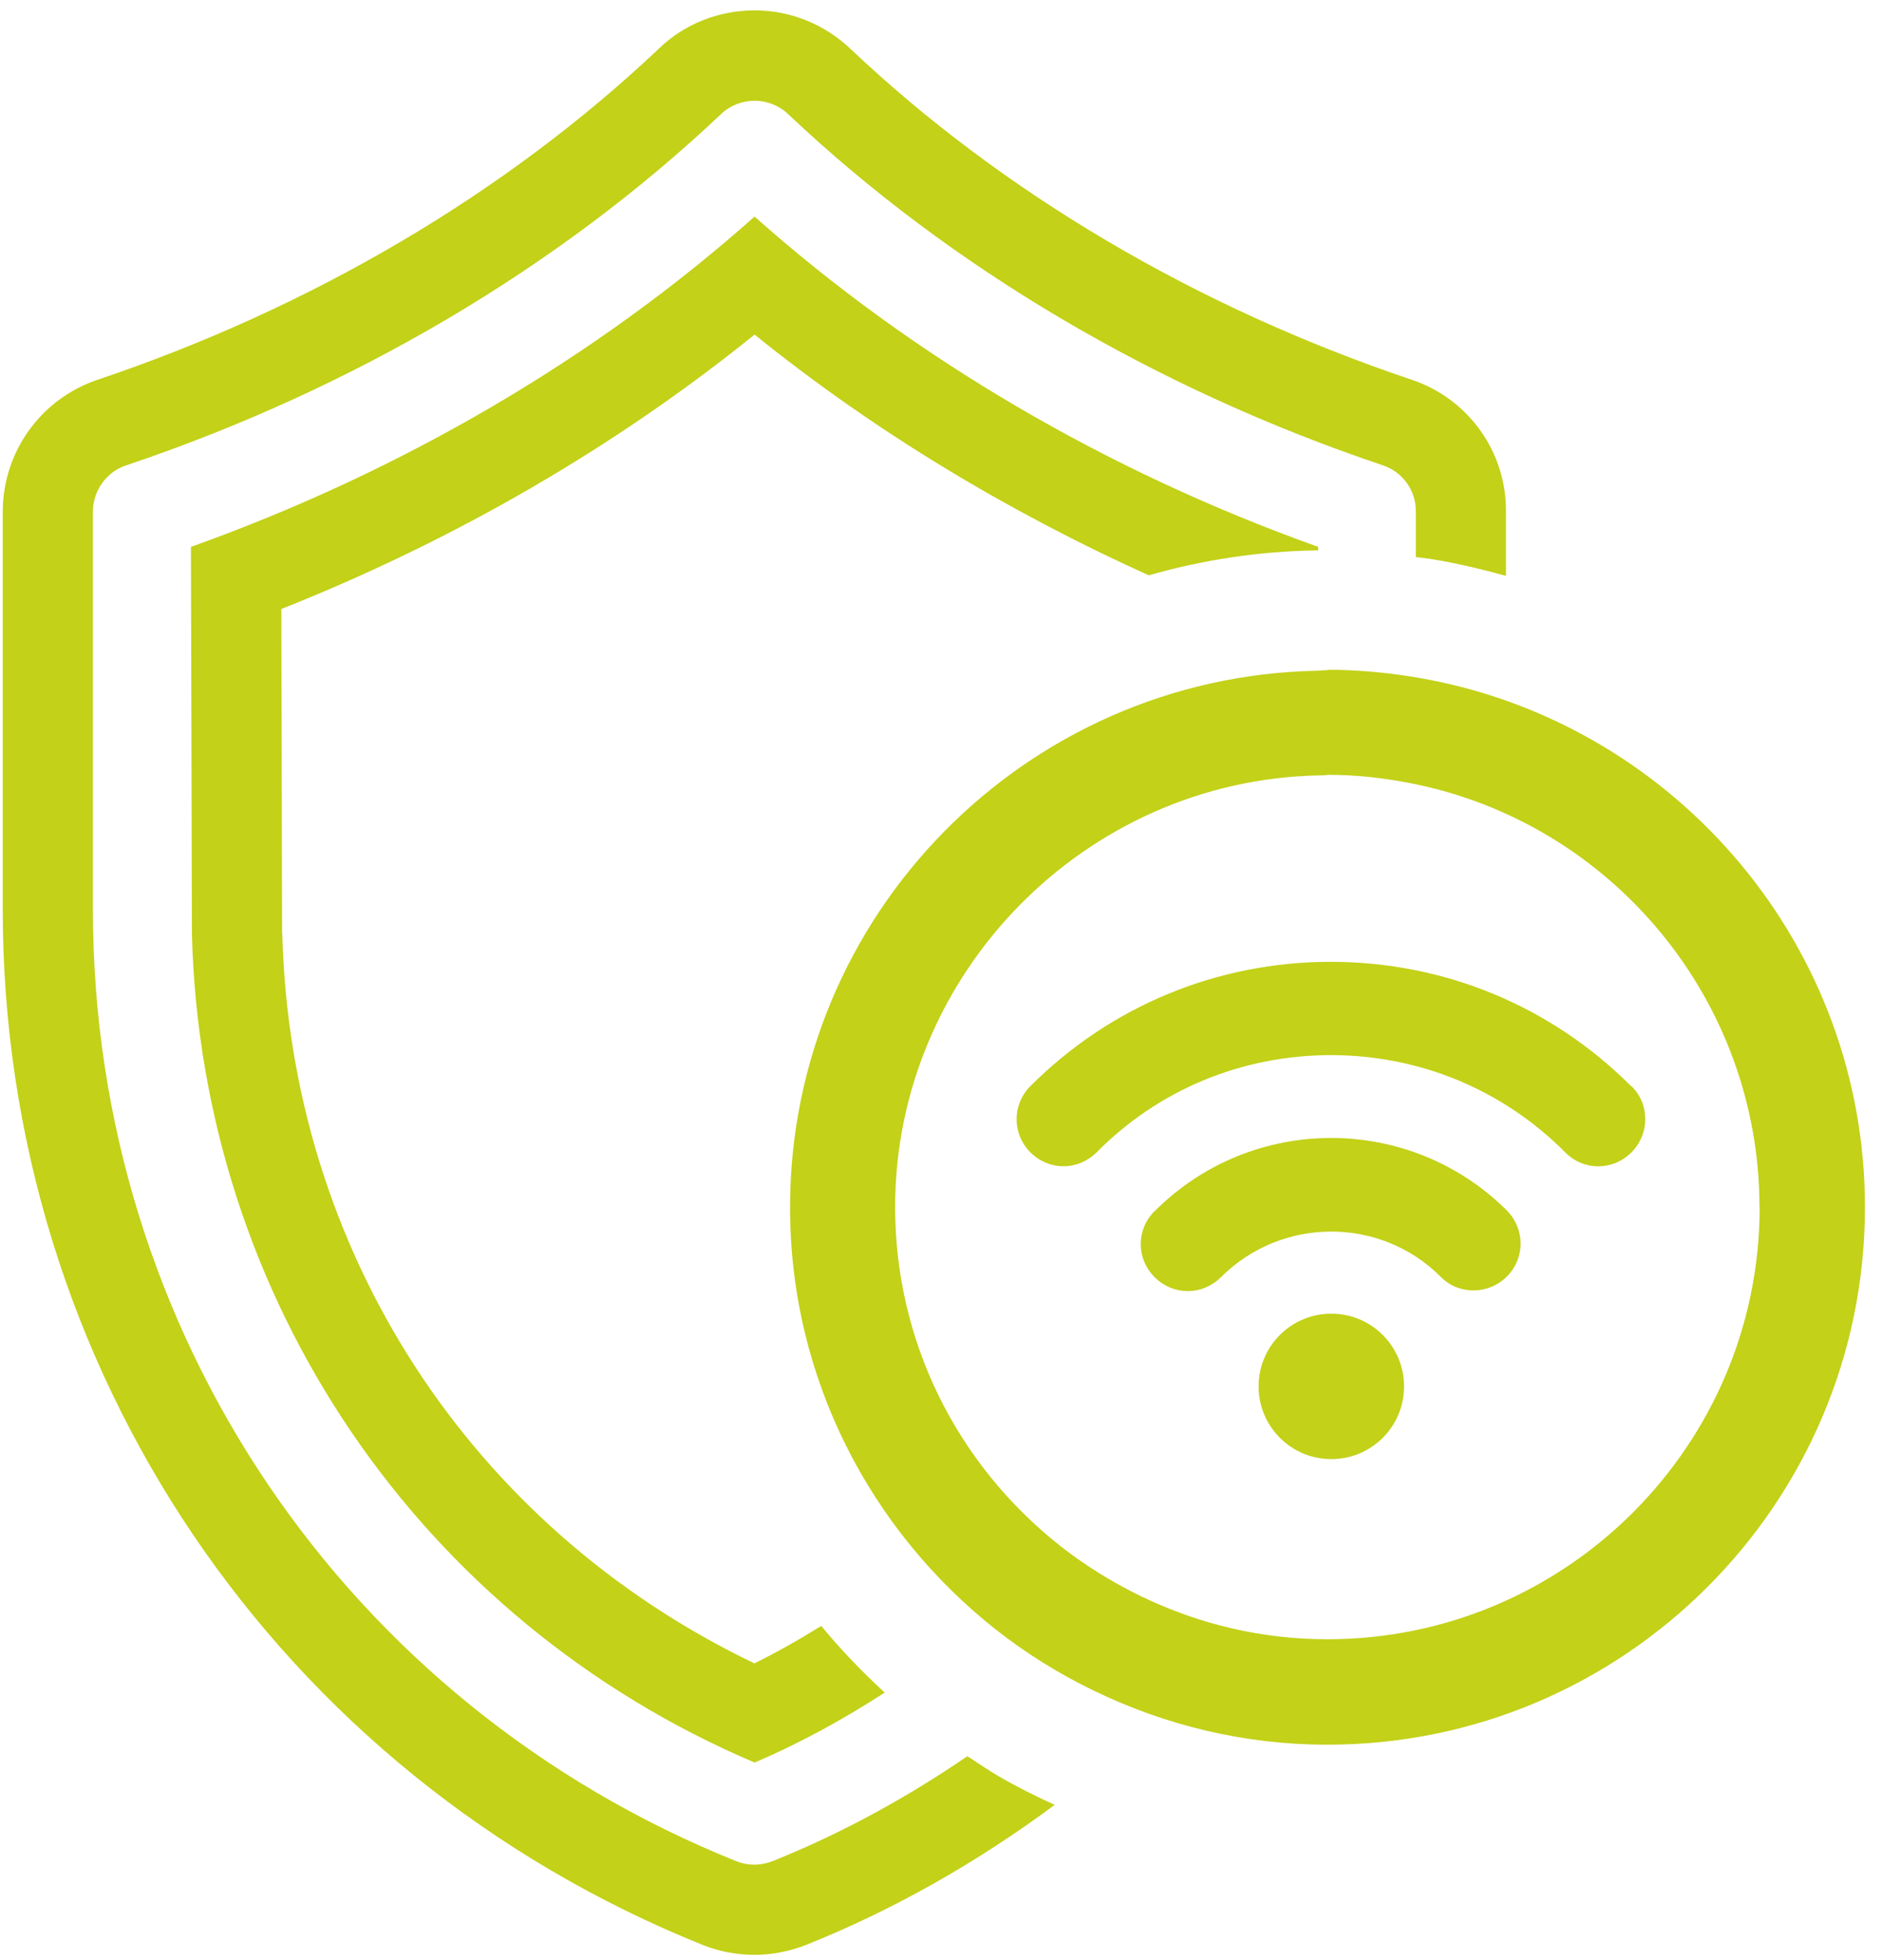
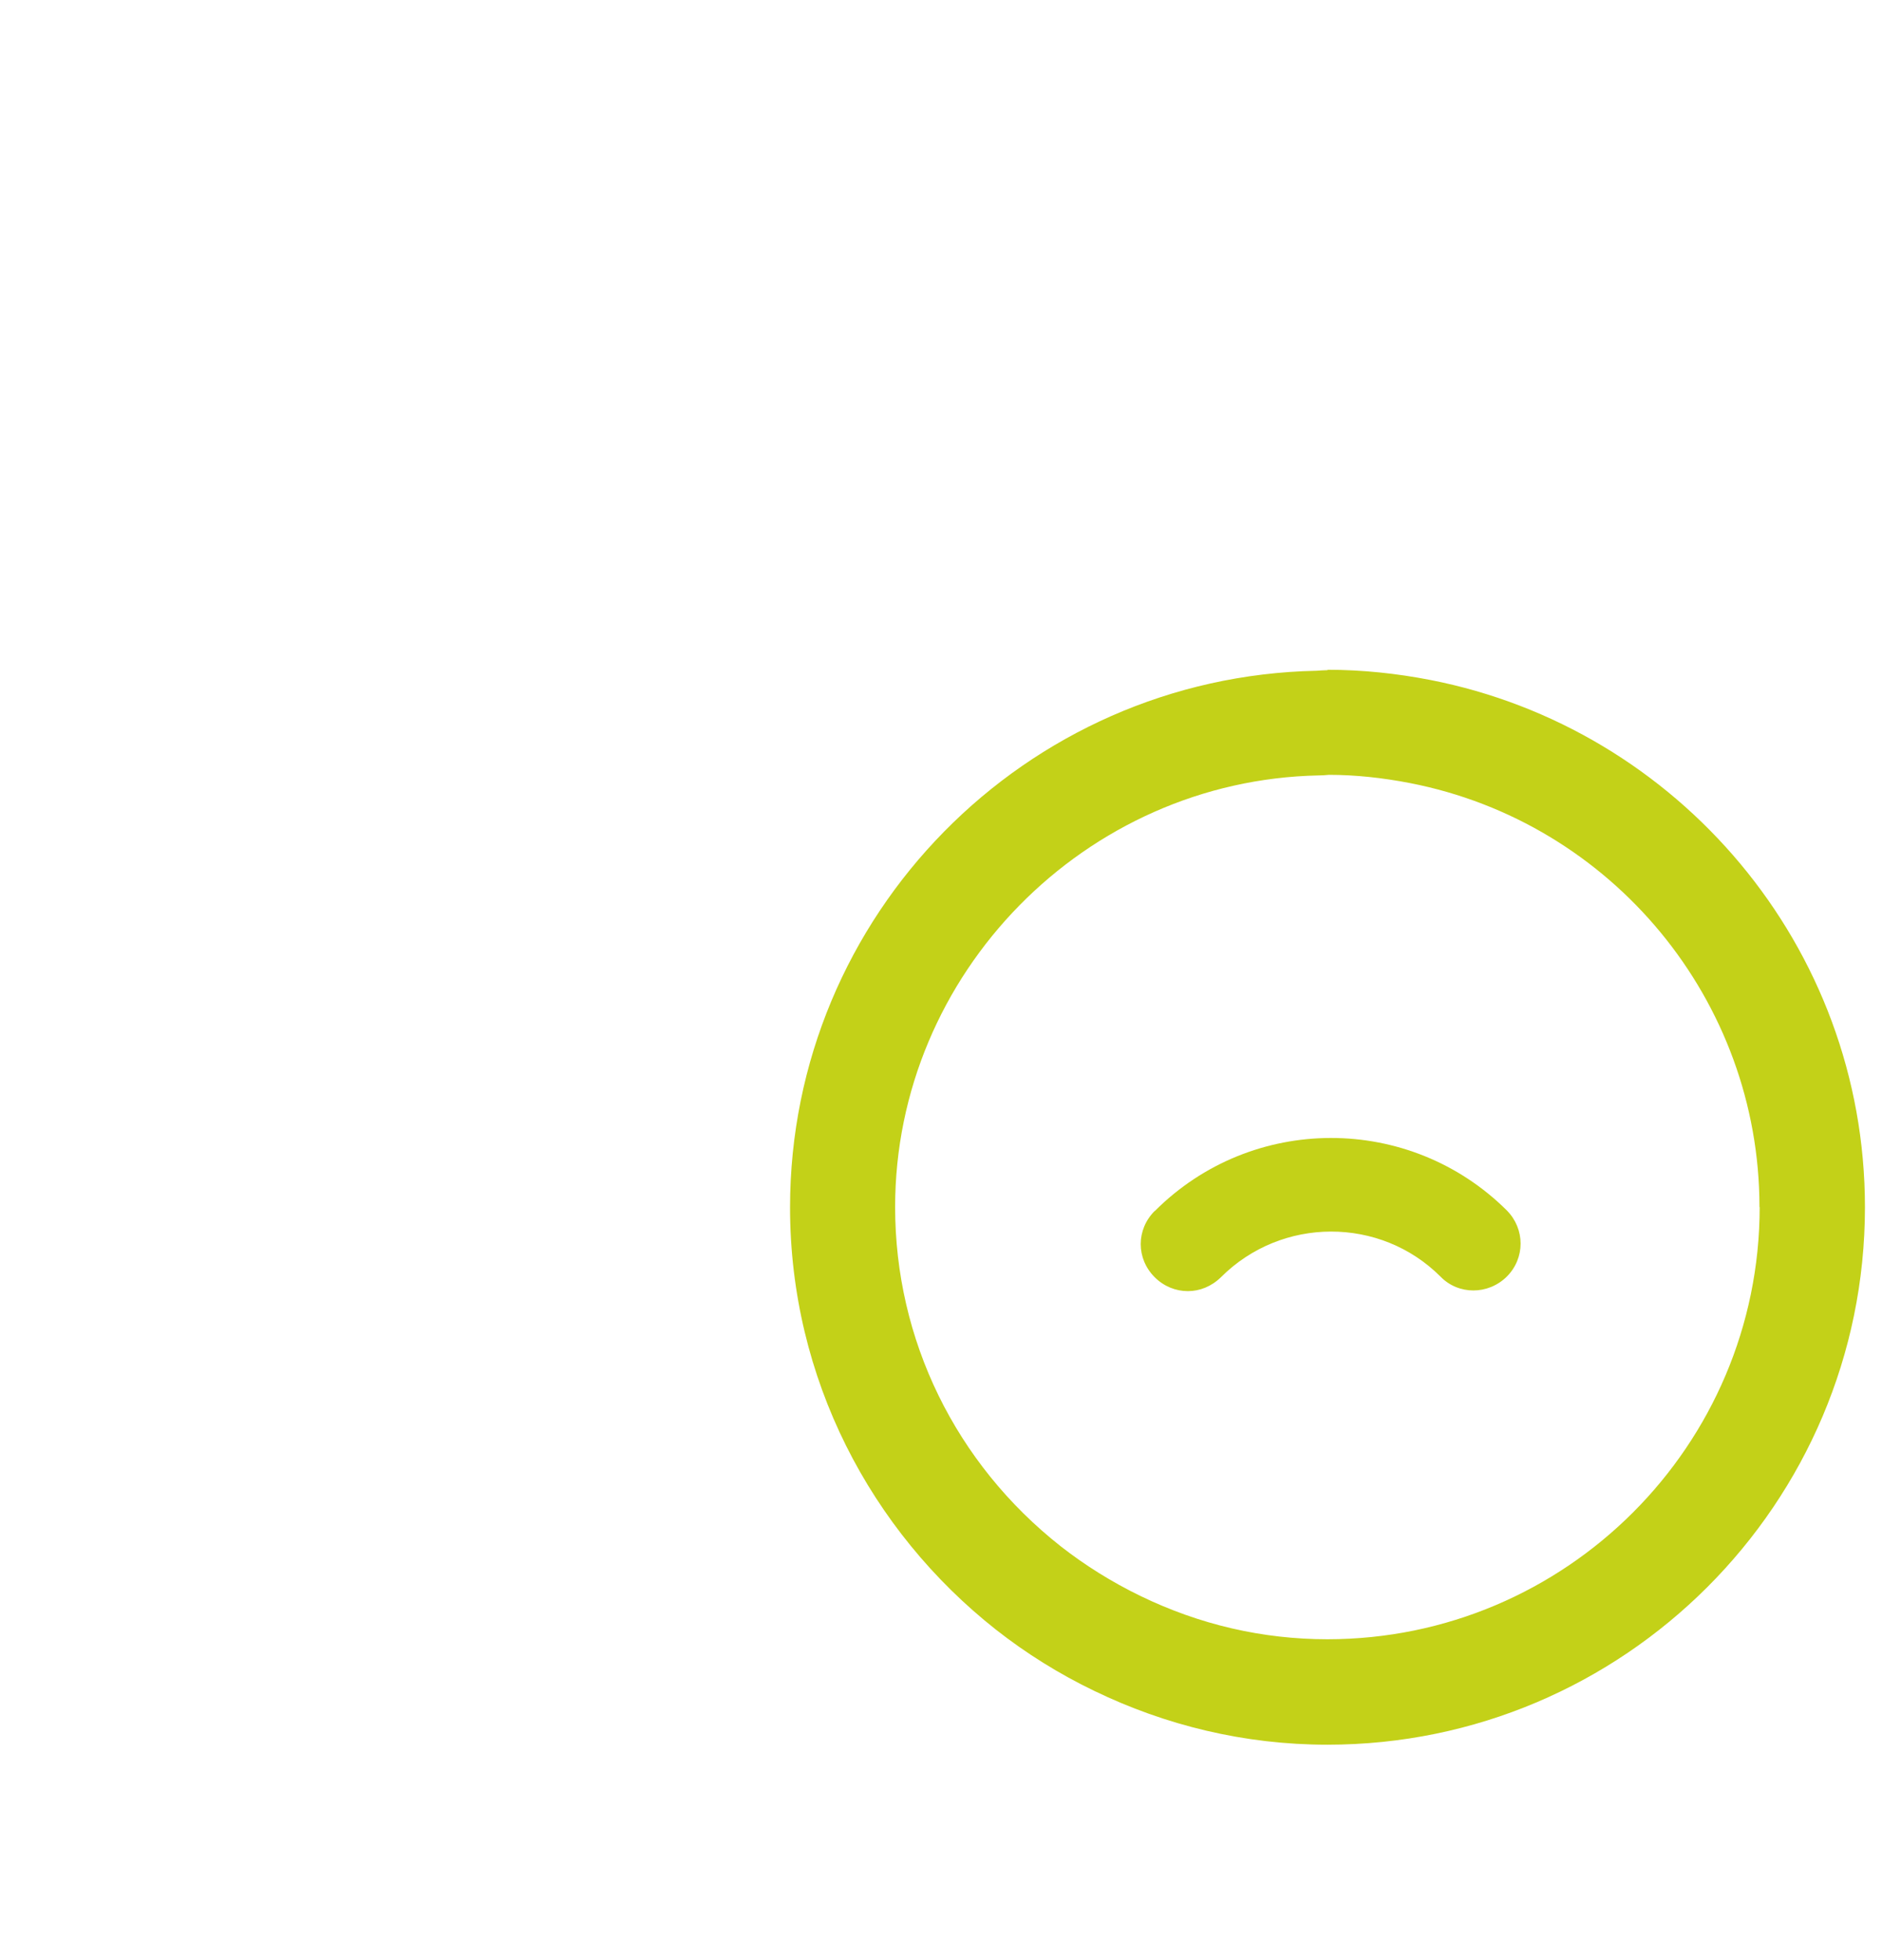
<svg xmlns="http://www.w3.org/2000/svg" width="96" height="100" viewBox="0 0 96 100" fill="none">
  <path d="M67.72 34.19C67.53 34.19 67.35 34.21 67.16 34.22C52.3 34.52 40.3 46.68 40.3 61.6C40.3 70.33 44.42 78.1 50.79 83.13C52.34 84.35 54.04 85.41 55.83 86.27C59.43 88.01 63.45 89.01 67.71 89.01C82.83 89.01 95.13 76.71 95.13 61.59C95.13 48.27 85.57 37.15 72.96 34.69C71.26 34.36 69.51 34.17 67.71 34.17M89.76 61.58C89.76 73.74 79.87 83.63 67.71 83.63C64.41 83.63 61.2 82.89 58.17 81.42C56.71 80.71 55.35 79.86 54.11 78.89C48.74 74.66 45.66 68.35 45.66 61.58C45.66 49.68 55.35 39.8 67.26 39.56C67.42 39.56 67.59 39.55 67.79 39.53C69.14 39.53 70.53 39.68 71.92 39.95C82.25 41.96 89.75 51.06 89.75 61.58" fill="#C3D118" />
-   <path d="M49.34 89.6C46.27 91.7 42.97 93.52 39.41 94.95C38.81 95.18 38.19 95.2 37.55 94.95C17.62 86.94 4.74 67.9 4.74 46.41V26.11C4.74 25.03 5.43 24.07 6.44 23.74C18.03 19.84 28.51 13.64 36.77 5.83C37.73 4.91 39.25 4.91 40.21 5.83C48.47 13.64 58.95 19.84 70.54 23.74C71.55 24.08 72.24 25.03 72.22 26.11V28.42C72.46 28.45 72.68 28.47 72.93 28.51C74.26 28.72 75.55 29.03 76.82 29.38V26.18C76.87 23.09 74.93 20.35 72 19.37C61.06 15.69 51.16 9.85 43.4 2.51C42.07 1.24 40.33 0.53 38.49 0.53C36.65 0.53 34.9 1.23 33.61 2.48C25.82 9.85 15.92 15.69 4.99 19.37C2.09 20.34 0.14 23.05 0.14 26.11V46.41C0.14 69.78 14.15 90.51 35.88 99.24C36.72 99.57 37.6 99.73 38.48 99.73C39.36 99.73 40.22 99.57 41.13 99.22C45.57 97.44 49.82 95.03 53.8 92.08C52.86 91.65 51.93 91.19 51.03 90.67C50.45 90.34 49.91 89.96 49.35 89.6" fill="#C3D118" />
-   <path d="M14.39 47.65L14.35 31.07C23.17 27.57 31.4 22.8 38.49 17.07C44.48 21.91 51.31 26.06 58.6 29.35C61.33 28.57 64.2 28.12 67.17 28.08C67.19 28.08 67.22 28.08 67.24 28.08V27.9C56.43 24.04 46.57 18.24 38.49 11.05C30.41 18.24 20.54 24.04 9.74 27.9L9.79 47.67C10.27 66.24 21.38 82.64 38.49 89.92C40.84 88.92 43.04 87.7 45.13 86.35C43.96 85.28 42.88 84.15 41.89 82.95C40.73 83.67 39.6 84.31 38.48 84.86C23.99 77.91 14.82 63.79 14.4 47.65" fill="#C3D118" />
-   <path d="M83.2 55.41C79.12 51.33 73.68 49.07 67.88 49.07C62.08 49.07 56.64 51.33 52.56 55.41C51.62 56.36 51.62 57.84 52.56 58.79C53.03 59.26 53.64 59.5 54.25 59.5C54.86 59.5 55.46 59.26 55.94 58.79C59.11 55.58 63.37 53.83 67.89 53.83C72.41 53.83 76.66 55.59 79.84 58.79C80.78 59.74 82.27 59.74 83.22 58.79C84.16 57.85 84.16 56.33 83.22 55.41" fill="#C3D118" />
  <path d="M58.9 61.78C57.95 62.73 57.95 64.21 58.9 65.16C59.37 65.63 59.98 65.87 60.59 65.87C61.2 65.87 61.8 65.63 62.28 65.16C65.38 62.06 70.41 62.06 73.48 65.13C74.39 66.07 75.91 66.07 76.86 65.13C77.8 64.19 77.8 62.7 76.86 61.75C71.9 56.82 63.87 56.82 58.91 61.78" fill="#C3D118" />
-   <path d="M67.91 67.02C69.96 67.02 71.62 68.68 71.62 70.73C71.62 72.78 69.96 74.44 67.91 74.44C65.86 74.44 64.2 72.78 64.2 70.73C64.2 68.68 65.86 67.02 67.91 67.02Z" fill="#C3D118" />
</svg>